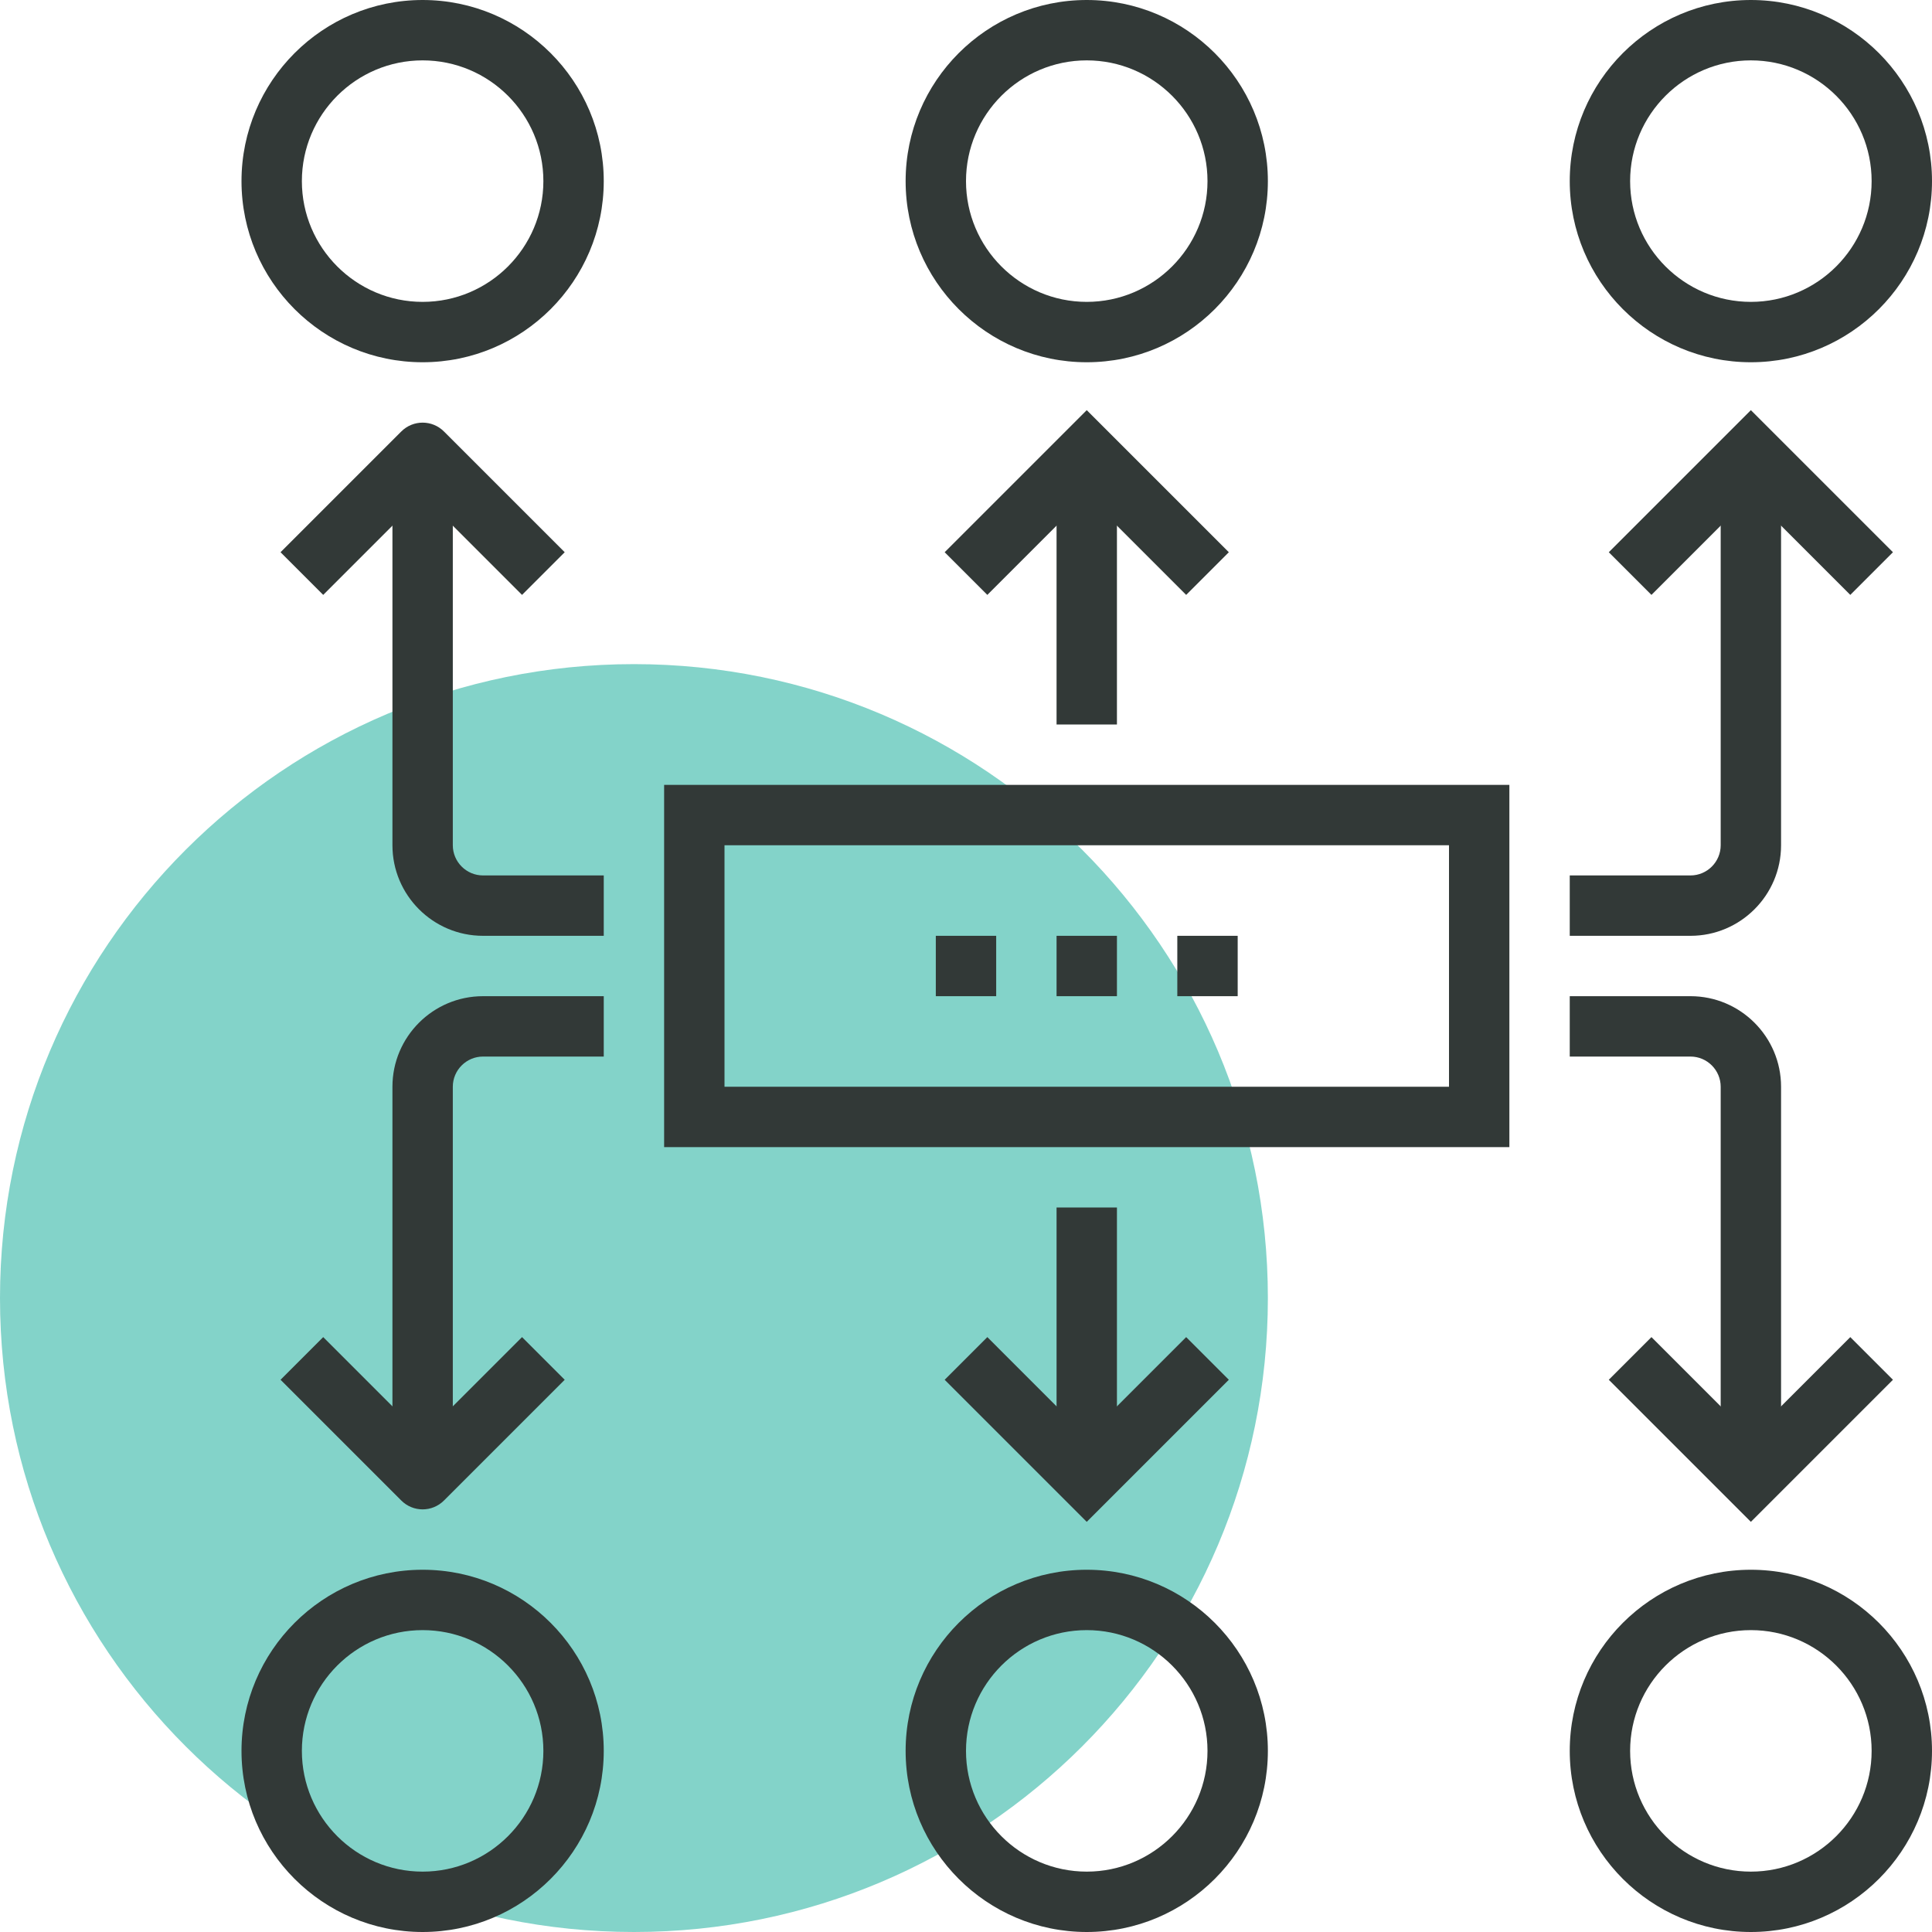
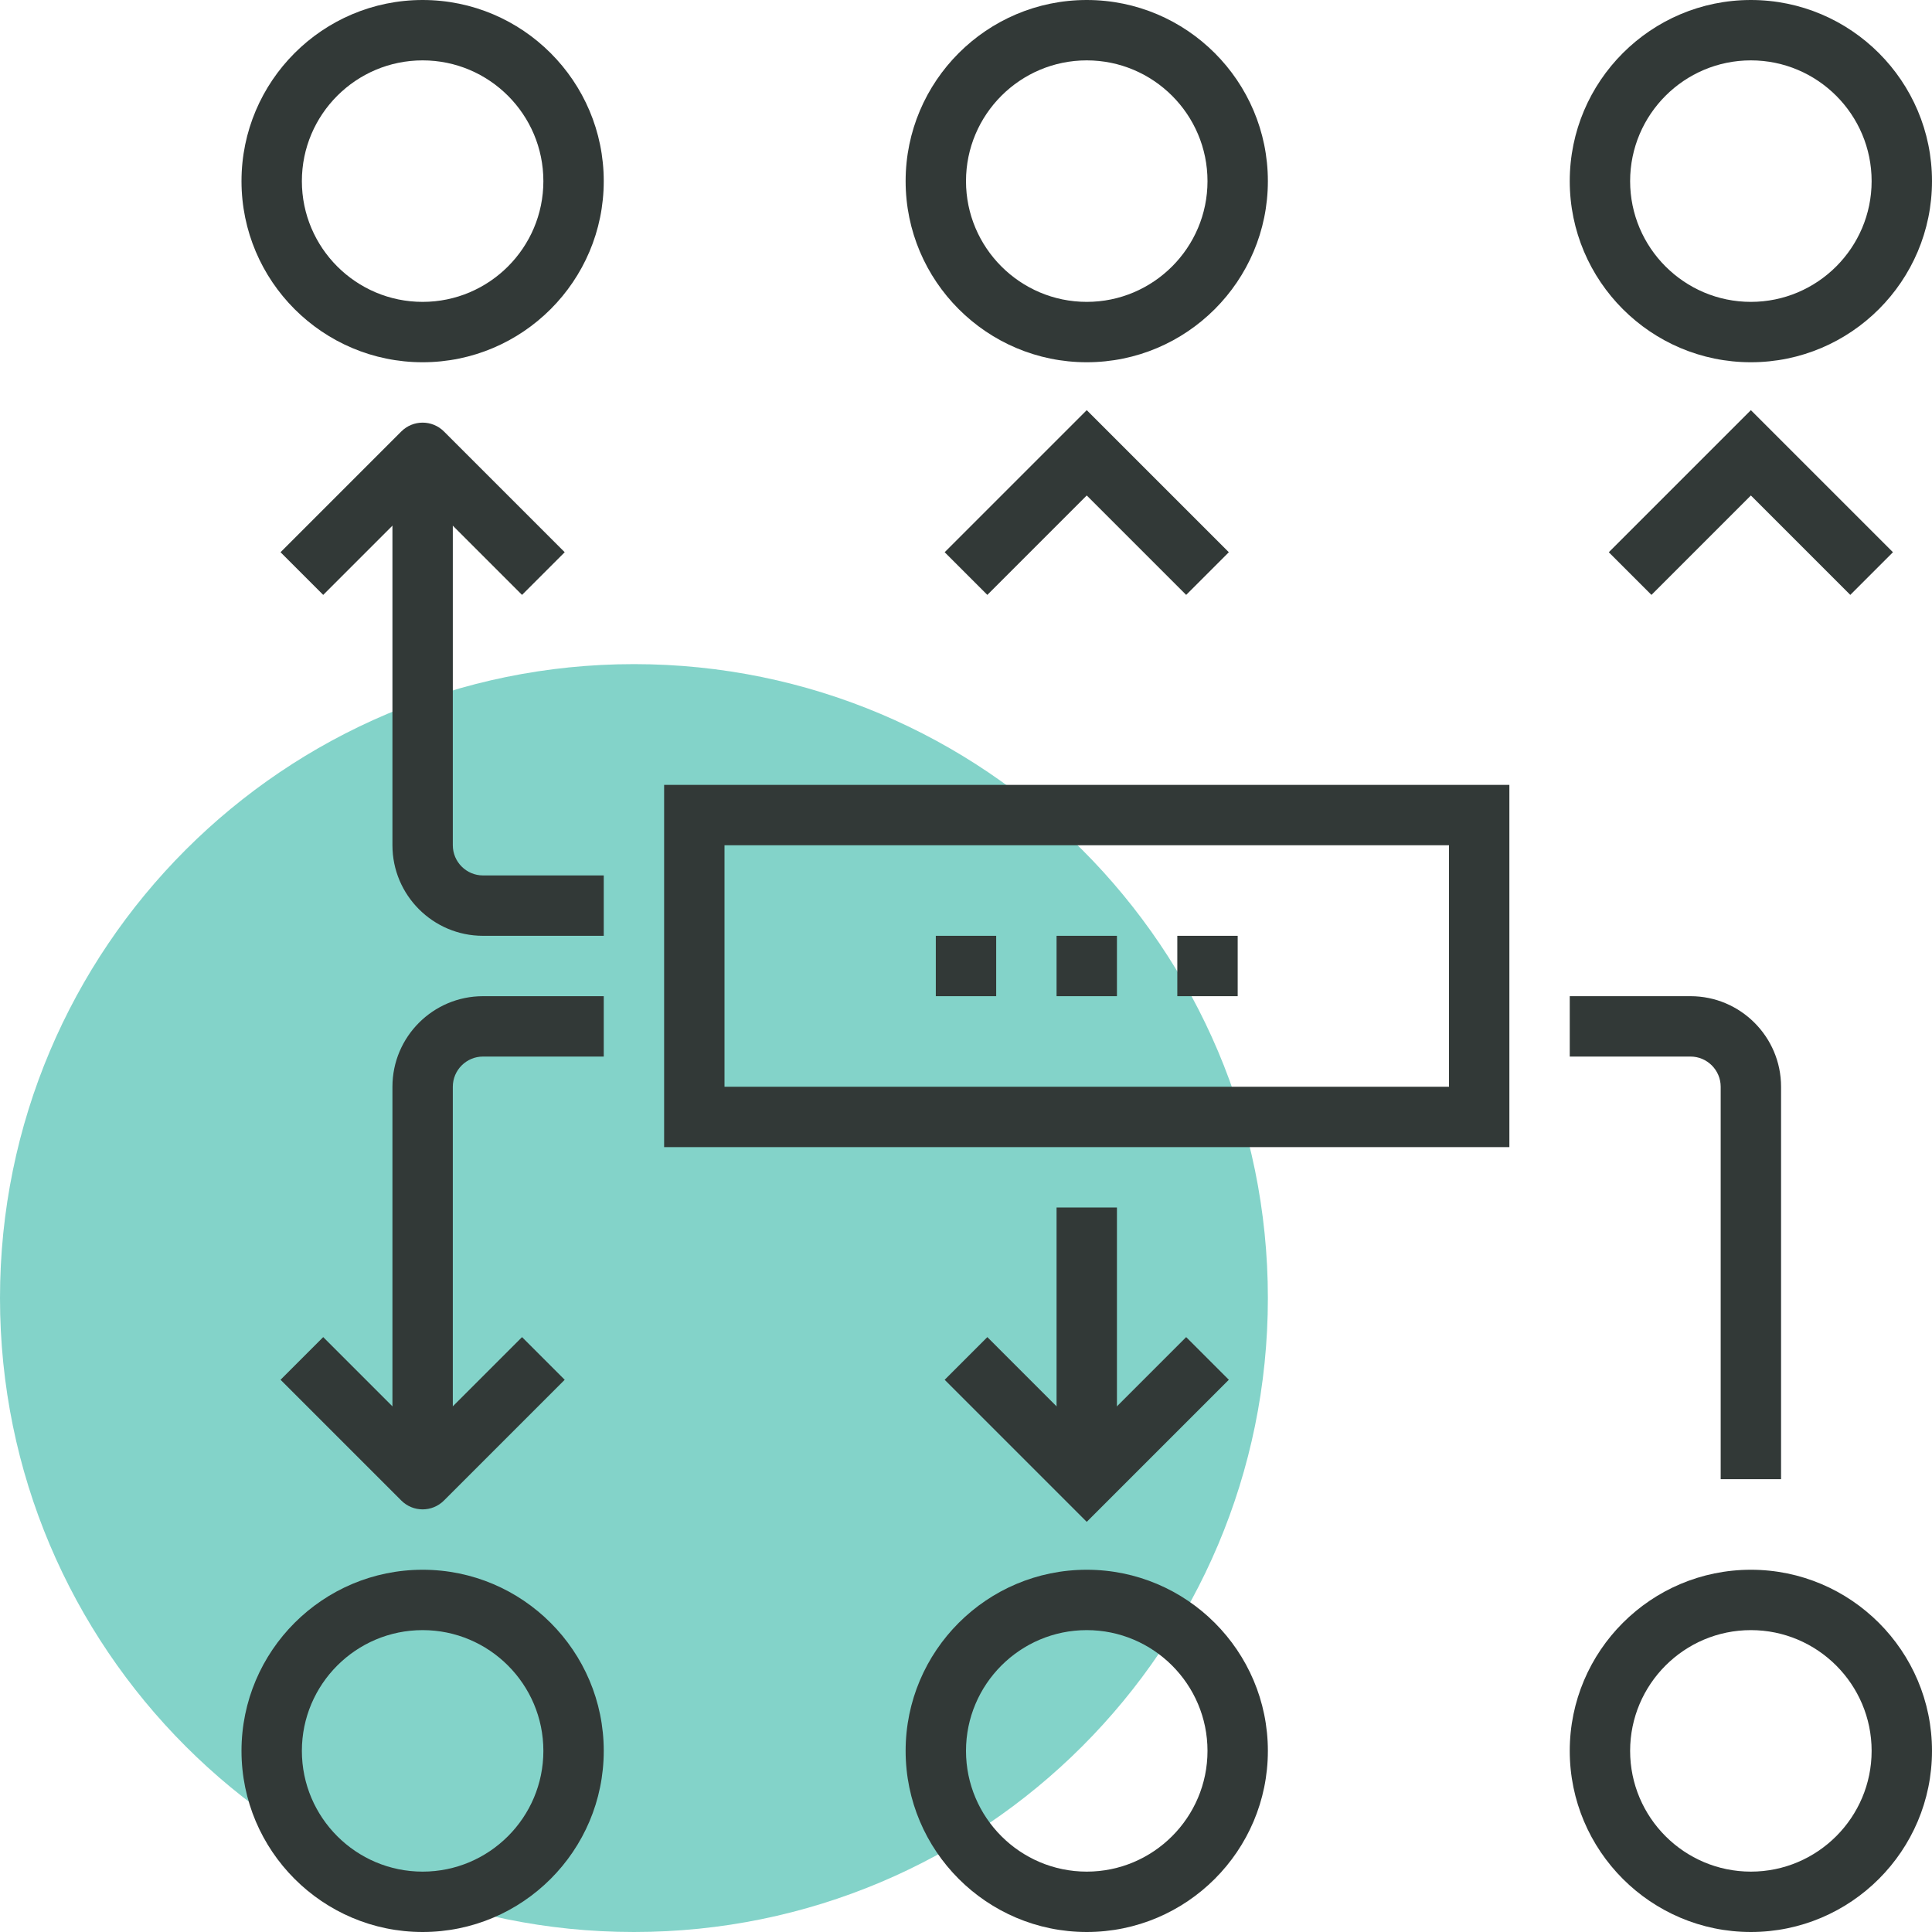
<svg xmlns="http://www.w3.org/2000/svg" width="48" height="48" viewBox="0 0 48 48" fill="none">
  <path opacity="0.727" fill-rule="evenodd" clip-rule="evenodd" d="M31.5 32.25C31.5 40.949 24.449 48 15.75 48C7.051 48 0 40.949 0 32.25C0 23.552 7.051 16.5 15.75 16.5C24.449 16.5 31.5 23.552 31.5 32.25Z" fill="#55C3B6" />
  <path fill-rule="evenodd" clip-rule="evenodd" d="M18 27H36V21H18V27ZM16.5 28.5H37.5V19.5H16.5V28.5Z" fill="#323937" />
  <path fill-rule="evenodd" clip-rule="evenodd" d="M15 23.25H12C10.759 23.25 9.75 22.241 9.75 21V11.25H11.25V21C11.25 21.413 11.587 21.75 12 21.75H15V23.25Z" fill="#323937" />
  <path fill-rule="evenodd" clip-rule="evenodd" d="M12.97 14.78L10.5 12.31L8.03 14.78L6.97 13.72L9.97 10.72C10.263 10.427 10.737 10.427 11.03 10.72L14.03 13.72L12.97 14.78Z" fill="#323937" />
-   <path fill-rule="evenodd" clip-rule="evenodd" d="M42 23.25H39V21.75H42C42.413 21.75 42.75 21.413 42.75 21V11.25H44.25V21C44.25 22.241 43.24 23.25 42 23.25Z" fill="#323937" />
  <path fill-rule="evenodd" clip-rule="evenodd" d="M45.97 14.78L43.5 12.31L41.03 14.78L39.97 13.72L43.5 10.19L47.03 13.72L45.97 14.78Z" fill="#323937" />
-   <path fill-rule="evenodd" clip-rule="evenodd" d="M26.25 18H27.75V11.25H26.25V18Z" fill="#323937" />
  <path fill-rule="evenodd" clip-rule="evenodd" d="M29.47 14.78L27 12.31L24.53 14.78L23.47 13.72L27 10.19L30.53 13.72L29.47 14.78Z" fill="#323937" />
  <path fill-rule="evenodd" clip-rule="evenodd" d="M11.25 36.75H9.75V27C9.75 25.759 10.759 24.75 12 24.75H15V26.25H12C11.587 26.25 11.25 26.587 11.25 27V36.75Z" fill="#323937" />
  <path fill-rule="evenodd" clip-rule="evenodd" d="M10.5 37.5C10.308 37.5 10.116 37.426 9.97 37.28L6.97 34.28L8.03 33.22L10.5 35.69L12.97 33.22L14.03 34.28L11.03 37.28C10.884 37.426 10.692 37.5 10.5 37.5Z" fill="#323937" />
  <path fill-rule="evenodd" clip-rule="evenodd" d="M44.25 36.75H42.75V27C42.75 26.587 42.413 26.25 42 26.25H39V24.75H42C43.24 24.75 44.25 25.759 44.25 27V36.75Z" fill="#323937" />
-   <path fill-rule="evenodd" clip-rule="evenodd" d="M43.5 37.81L39.97 34.28L41.03 33.22L43.5 35.69L45.97 33.22L47.03 34.28L43.5 37.81Z" fill="#323937" />
  <path fill-rule="evenodd" clip-rule="evenodd" d="M26.25 36.75H27.75V30H26.25V36.75Z" fill="#323937" />
  <path fill-rule="evenodd" clip-rule="evenodd" d="M27 37.81L23.47 34.28L24.53 33.22L27 35.69L29.47 33.22L30.53 34.28L27 37.81Z" fill="#323937" />
  <path fill-rule="evenodd" clip-rule="evenodd" d="M10.5 1.5C8.845 1.5 7.5 2.845 7.5 4.5C7.5 6.154 8.845 7.5 10.5 7.5C12.155 7.5 13.5 6.154 13.5 4.5C13.5 2.845 12.155 1.5 10.5 1.5ZM10.5 9C8.018 9 6 6.982 6 4.5C6 2.018 8.018 0 10.5 0C12.982 0 15 2.018 15 4.5C15 6.982 12.982 9 10.5 9Z" fill="#323937" />
  <path fill-rule="evenodd" clip-rule="evenodd" d="M27 1.5C25.346 1.5 24 2.845 24 4.5C24 6.154 25.346 7.5 27 7.5C28.654 7.5 30 6.154 30 4.5C30 2.845 28.654 1.5 27 1.5ZM27 9C24.518 9 22.5 6.982 22.5 4.5C22.5 2.018 24.518 0 27 0C29.482 0 31.5 2.018 31.5 4.5C31.5 6.982 29.482 9 27 9Z" fill="#323937" />
  <path fill-rule="evenodd" clip-rule="evenodd" d="M43.5 1.5C41.846 1.5 40.5 2.845 40.5 4.5C40.5 6.154 41.846 7.5 43.5 7.5C45.154 7.5 46.5 6.154 46.5 4.5C46.5 2.845 45.154 1.5 43.5 1.5ZM43.5 9C41.018 9 39 6.982 39 4.5C39 2.018 41.018 0 43.5 0C45.982 0 48 2.018 48 4.5C48 6.982 45.982 9 43.5 9Z" fill="#323937" />
  <path fill-rule="evenodd" clip-rule="evenodd" d="M10.5 40.5C8.845 40.5 7.5 41.846 7.5 43.5C7.5 45.154 8.845 46.5 10.5 46.5C12.155 46.5 13.5 45.154 13.5 43.5C13.5 41.846 12.155 40.5 10.5 40.5ZM10.5 48C8.018 48 6 45.982 6 43.5C6 41.018 8.018 39 10.5 39C12.982 39 15 41.018 15 43.5C15 45.982 12.982 48 10.5 48Z" fill="#323937" />
  <path fill-rule="evenodd" clip-rule="evenodd" d="M27 40.5C25.346 40.5 24 41.846 24 43.5C24 45.154 25.346 46.5 27 46.5C28.654 46.5 30 45.154 30 43.5C30 41.846 28.654 40.5 27 40.5ZM27 48C24.518 48 22.5 45.982 22.5 43.5C22.5 41.018 24.518 39 27 39C29.482 39 31.5 41.018 31.5 43.5C31.5 45.982 29.482 48 27 48Z" fill="#323937" />
  <path fill-rule="evenodd" clip-rule="evenodd" d="M43.5 40.5C41.846 40.5 40.5 41.846 40.5 43.5C40.5 45.154 41.846 46.5 43.5 46.5C45.154 46.5 46.5 45.154 46.5 43.5C46.5 41.846 45.154 40.5 43.5 40.5ZM43.5 48C41.018 48 39 45.982 39 43.5C39 41.018 41.018 39 43.5 39C45.982 39 48 41.018 48 43.5C48 45.982 45.982 48 43.5 48Z" fill="#323937" />
  <path fill-rule="evenodd" clip-rule="evenodd" d="M26.25 24.75H27.75V23.25H26.25V24.75Z" fill="#323937" />
  <path fill-rule="evenodd" clip-rule="evenodd" d="M23.25 24.75H24.75V23.25H23.25V24.75Z" fill="#323937" />
  <path fill-rule="evenodd" clip-rule="evenodd" d="M29.25 24.75H30.75V23.25H29.25V24.75Z" fill="#323937" />
</svg>